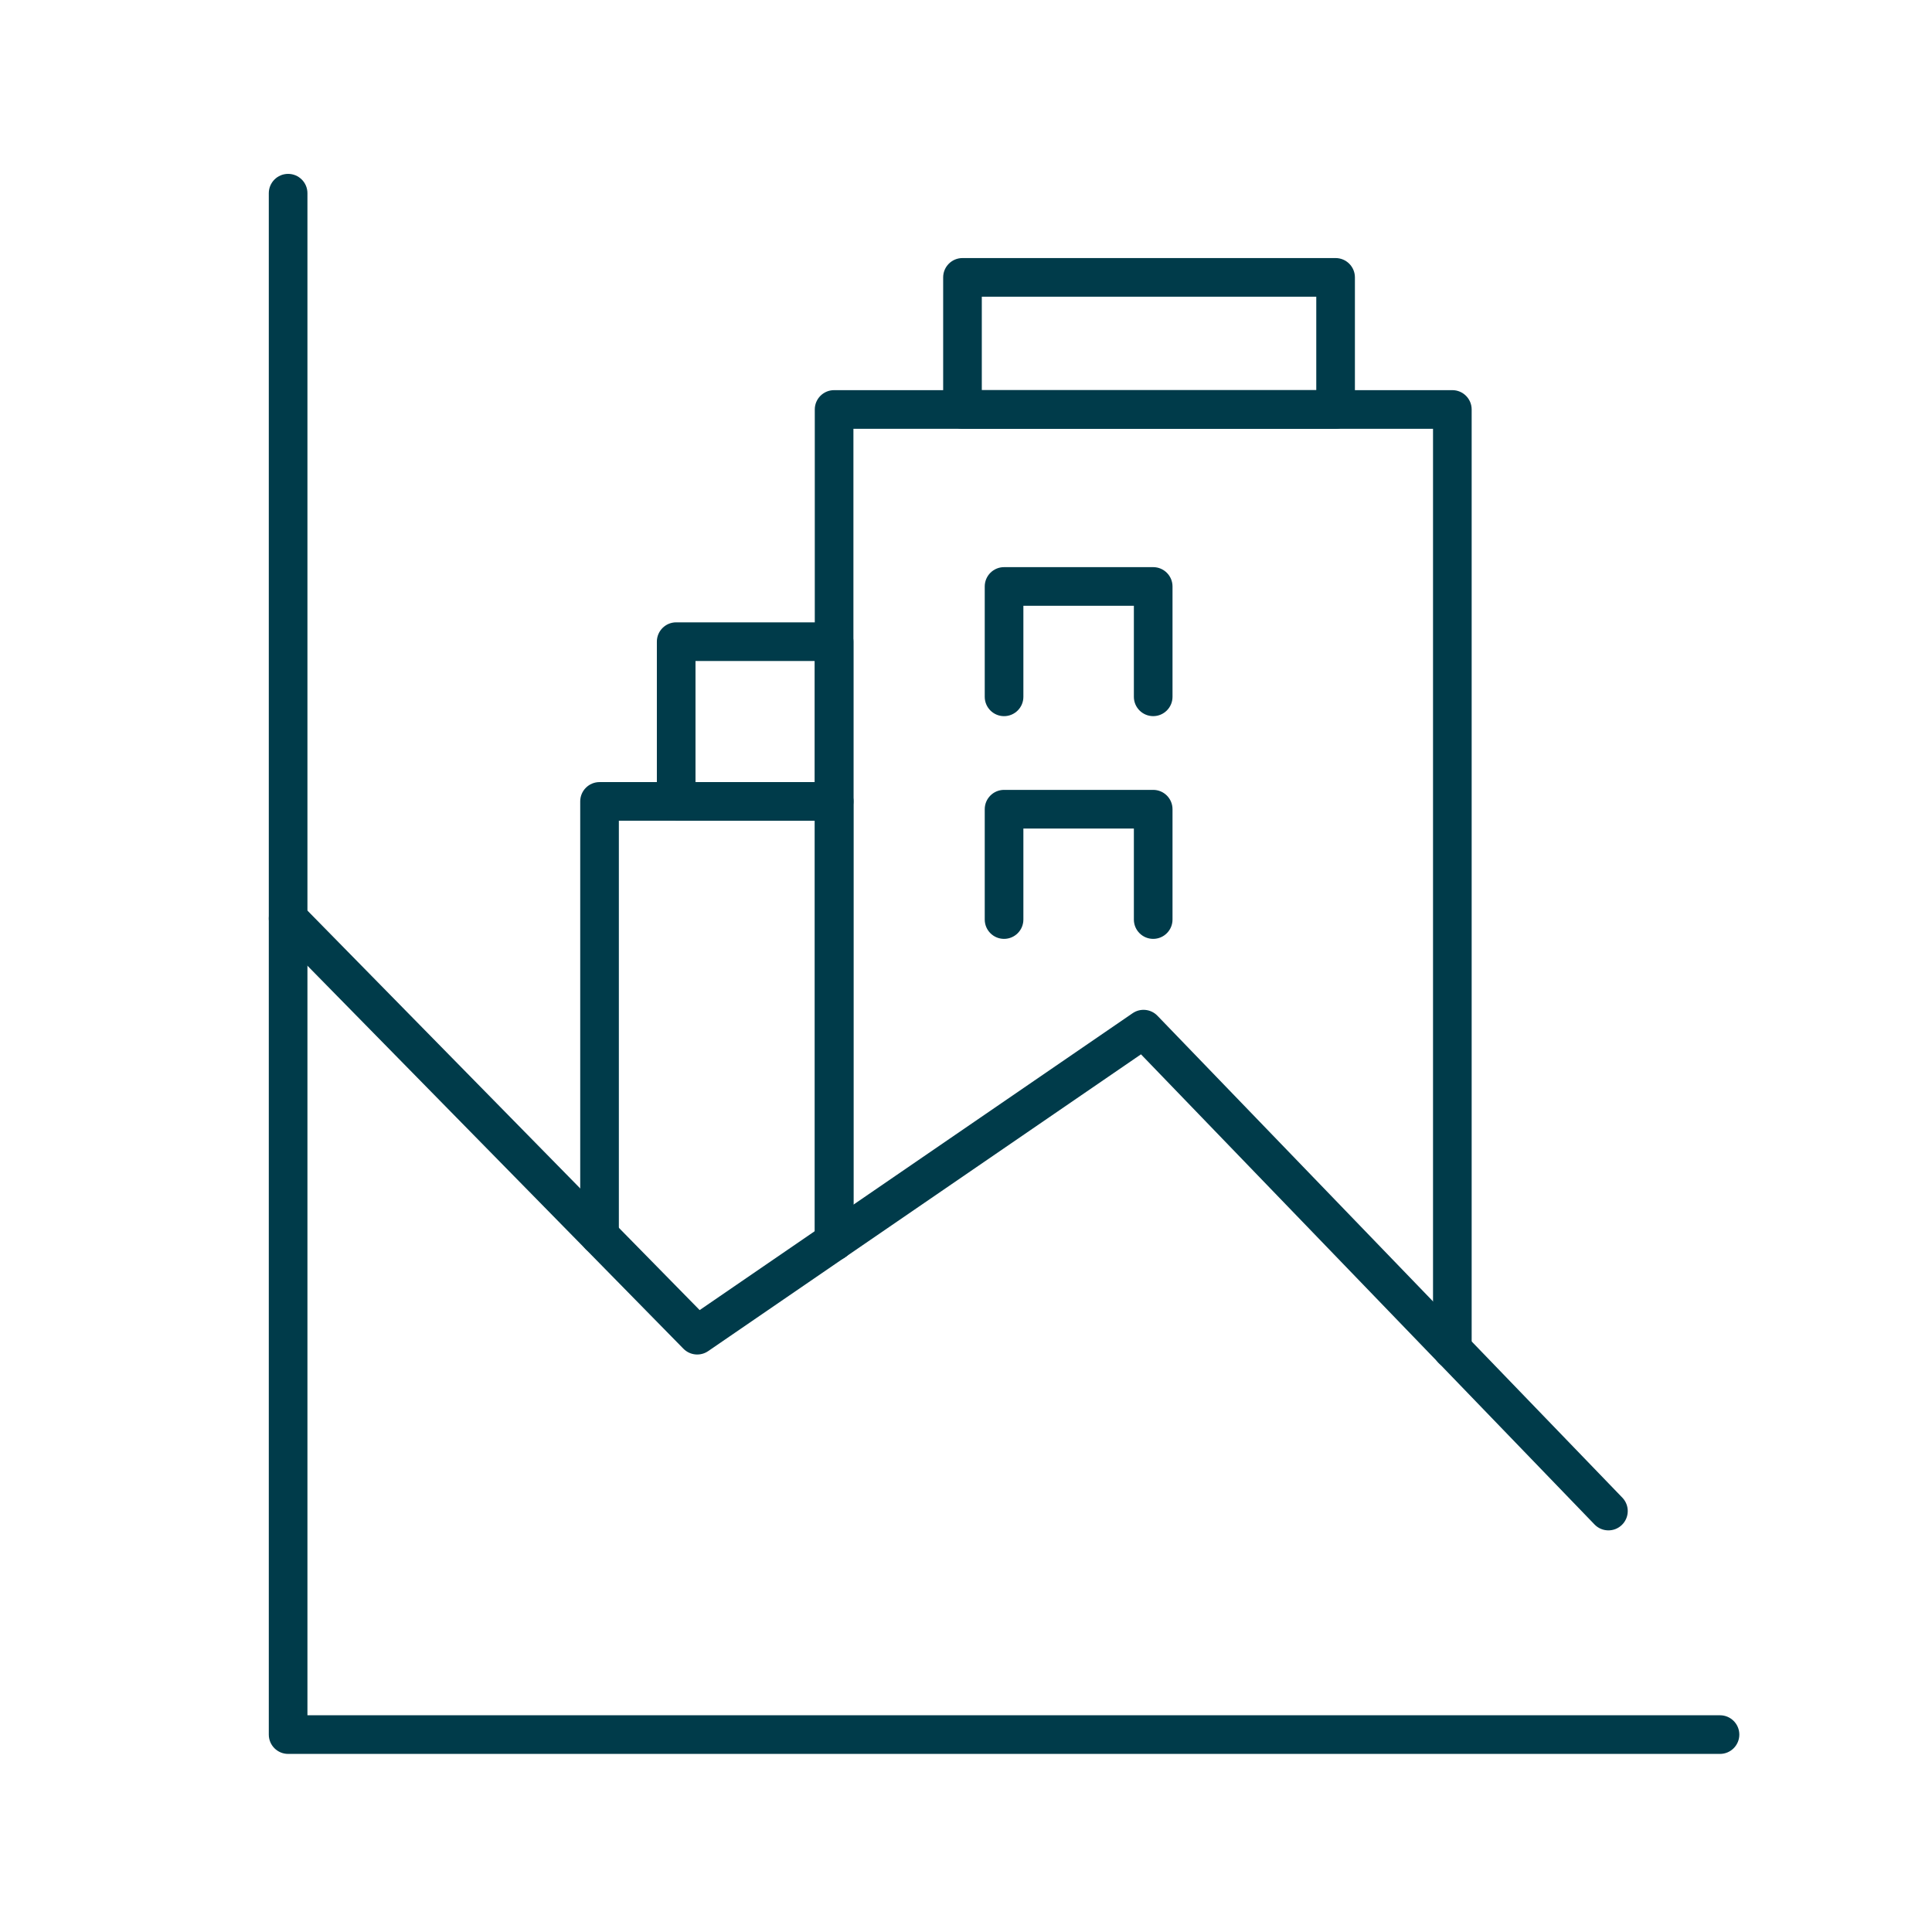
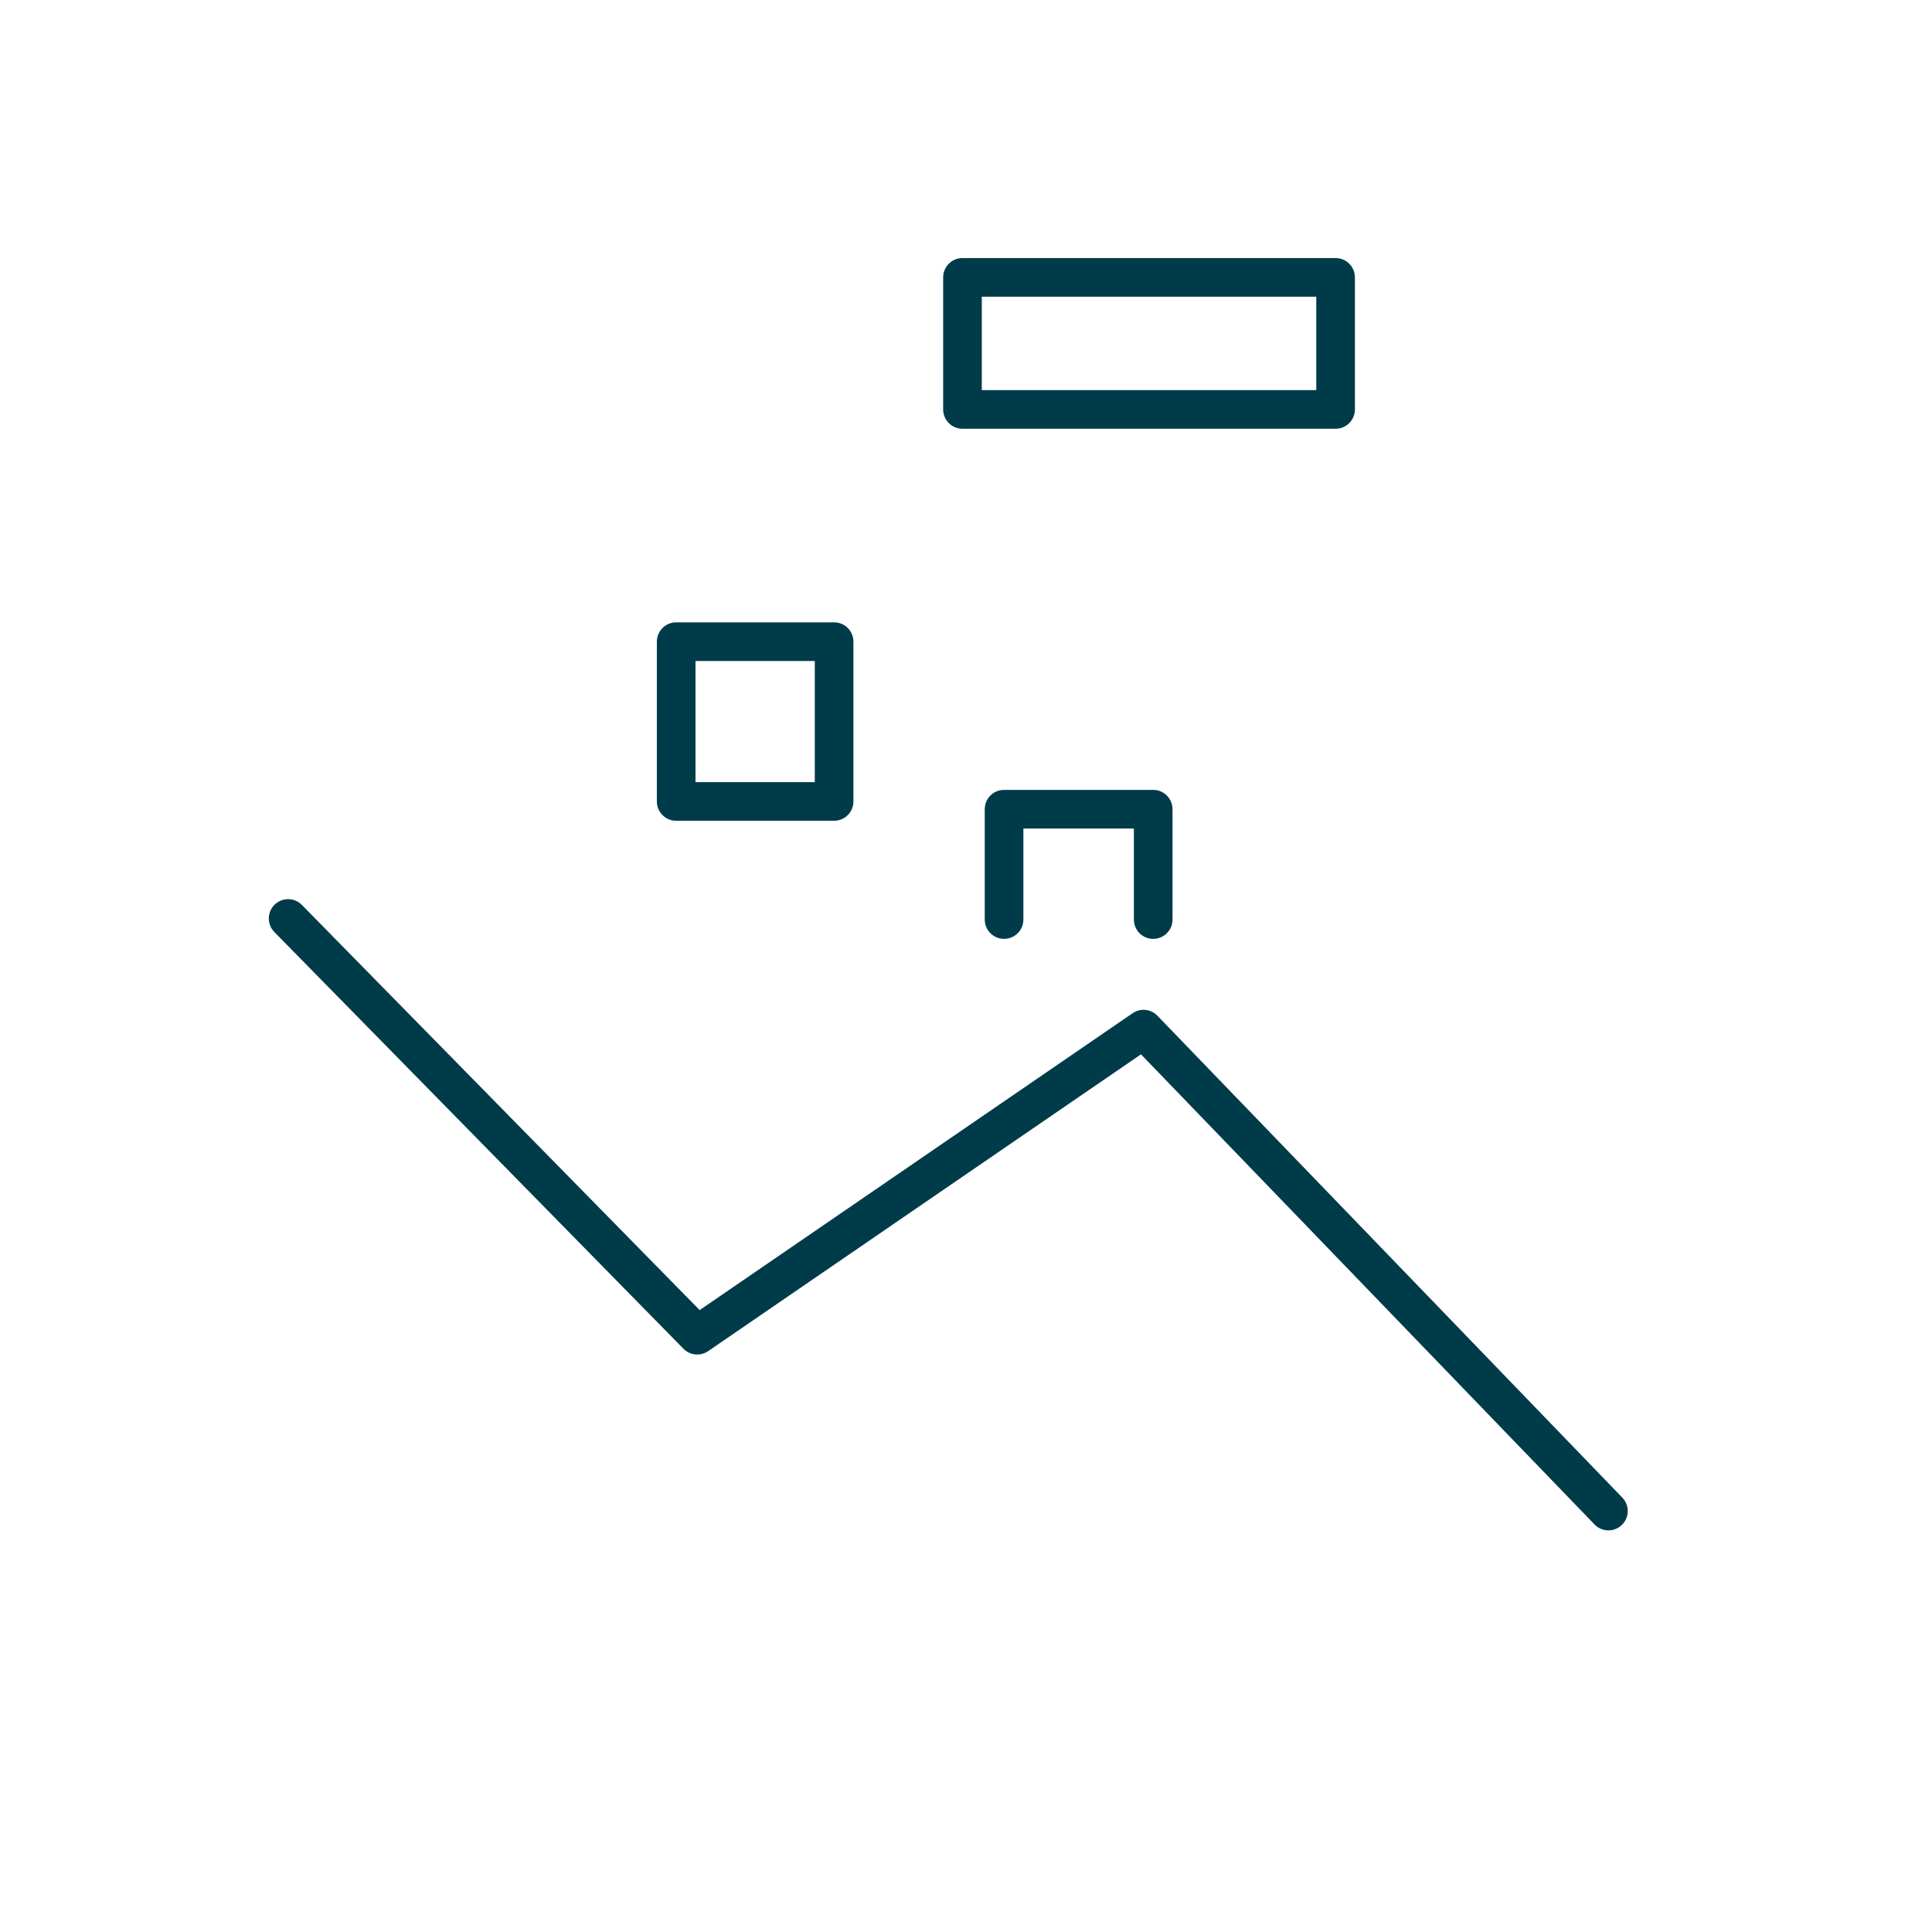
<svg xmlns="http://www.w3.org/2000/svg" width="100" height="100" viewBox="0 0 100 100" fill="none">
-   <path fill-rule="evenodd" clip-rule="evenodd" d="M14.913 9C15.465 9 15.913 9.448 15.913 10V88.782H89.027C89.579 88.782 90.027 89.23 90.027 89.782C90.027 90.334 89.579 90.782 89.027 90.782H14.913C14.361 90.782 13.913 90.334 13.913 89.782V10C13.913 9.448 14.361 9 14.913 9Z" fill="#003B4A" />
  <path fill-rule="evenodd" clip-rule="evenodd" d="M14.213 46.826C14.607 46.44 15.24 46.445 15.627 46.84L36.214 67.81L58.624 52.444C59.026 52.168 59.57 52.223 59.909 52.575L83.972 77.518C84.355 77.915 84.344 78.548 83.946 78.932C83.549 79.315 82.916 79.304 82.532 78.906L59.057 54.572L36.654 69.934C36.254 70.208 35.714 70.156 35.374 69.81L14.2 48.241C13.813 47.846 13.818 47.213 14.213 46.826Z" fill="#003B4A" />
-   <path fill-rule="evenodd" clip-rule="evenodd" d="M42.173 21.194C42.173 20.642 42.621 20.194 43.173 20.194H75.173C75.725 20.194 76.173 20.642 76.173 21.194V69.843C76.173 70.395 75.725 70.843 75.173 70.843C74.621 70.843 74.173 70.395 74.173 69.843V22.194H44.173V64.251C44.173 64.803 43.725 65.251 43.173 65.251C42.621 65.251 42.173 64.803 42.173 64.251V21.194Z" fill="#003B4A" />
  <path fill-rule="evenodd" clip-rule="evenodd" d="M48.818 14.357C48.818 13.805 49.266 13.357 49.818 13.357H69.13C69.682 13.357 70.13 13.805 70.13 14.357V21.193C70.13 21.745 69.682 22.193 69.13 22.193H49.818C49.266 22.193 48.818 21.745 48.818 21.193V14.357ZM50.818 15.357V20.193H68.13V15.357H50.818Z" fill="#003B4A" />
-   <path fill-rule="evenodd" clip-rule="evenodd" d="M30.032 41.481C30.032 40.929 30.48 40.481 31.032 40.481H43.178C43.73 40.481 44.178 40.929 44.178 41.481V64.25C44.178 64.802 43.73 65.25 43.178 65.25C42.626 65.25 42.178 64.802 42.178 64.25V42.481H32.032V63.957C32.032 64.509 31.584 64.957 31.032 64.957C30.48 64.957 30.032 64.509 30.032 63.957V41.481Z" fill="#003B4A" />
  <path fill-rule="evenodd" clip-rule="evenodd" d="M33.999 33.212C33.999 32.66 34.447 32.212 34.999 32.212H43.173C43.725 32.212 44.173 32.66 44.173 33.212V41.483C44.173 42.035 43.725 42.483 43.173 42.483H34.999C34.447 42.483 33.999 42.035 33.999 41.483V33.212ZM35.999 34.212V40.483H42.173V34.212H35.999Z" fill="#003B4A" />
-   <path fill-rule="evenodd" clip-rule="evenodd" d="M50.97 30.355C50.97 29.803 51.418 29.355 51.97 29.355H59.689C60.241 29.355 60.689 29.803 60.689 30.355V36.067C60.689 36.619 60.241 37.067 59.689 37.067C59.137 37.067 58.689 36.619 58.689 36.067V31.355H52.97V36.068C52.97 36.62 52.522 37.068 51.97 37.068C51.418 37.068 50.97 36.62 50.97 36.068V30.355Z" fill="#003B4A" />
  <path fill-rule="evenodd" clip-rule="evenodd" d="M50.97 41.884C50.97 41.332 51.418 40.884 51.97 40.884H59.689C60.241 40.884 60.689 41.332 60.689 41.884V47.596C60.689 48.148 60.241 48.596 59.689 48.596C59.137 48.596 58.689 48.148 58.689 47.596V42.884H52.97V47.596C52.97 48.148 52.522 48.596 51.97 48.596C51.418 48.596 50.97 48.148 50.97 47.596V41.884Z" fill="#003B4A" />
</svg>